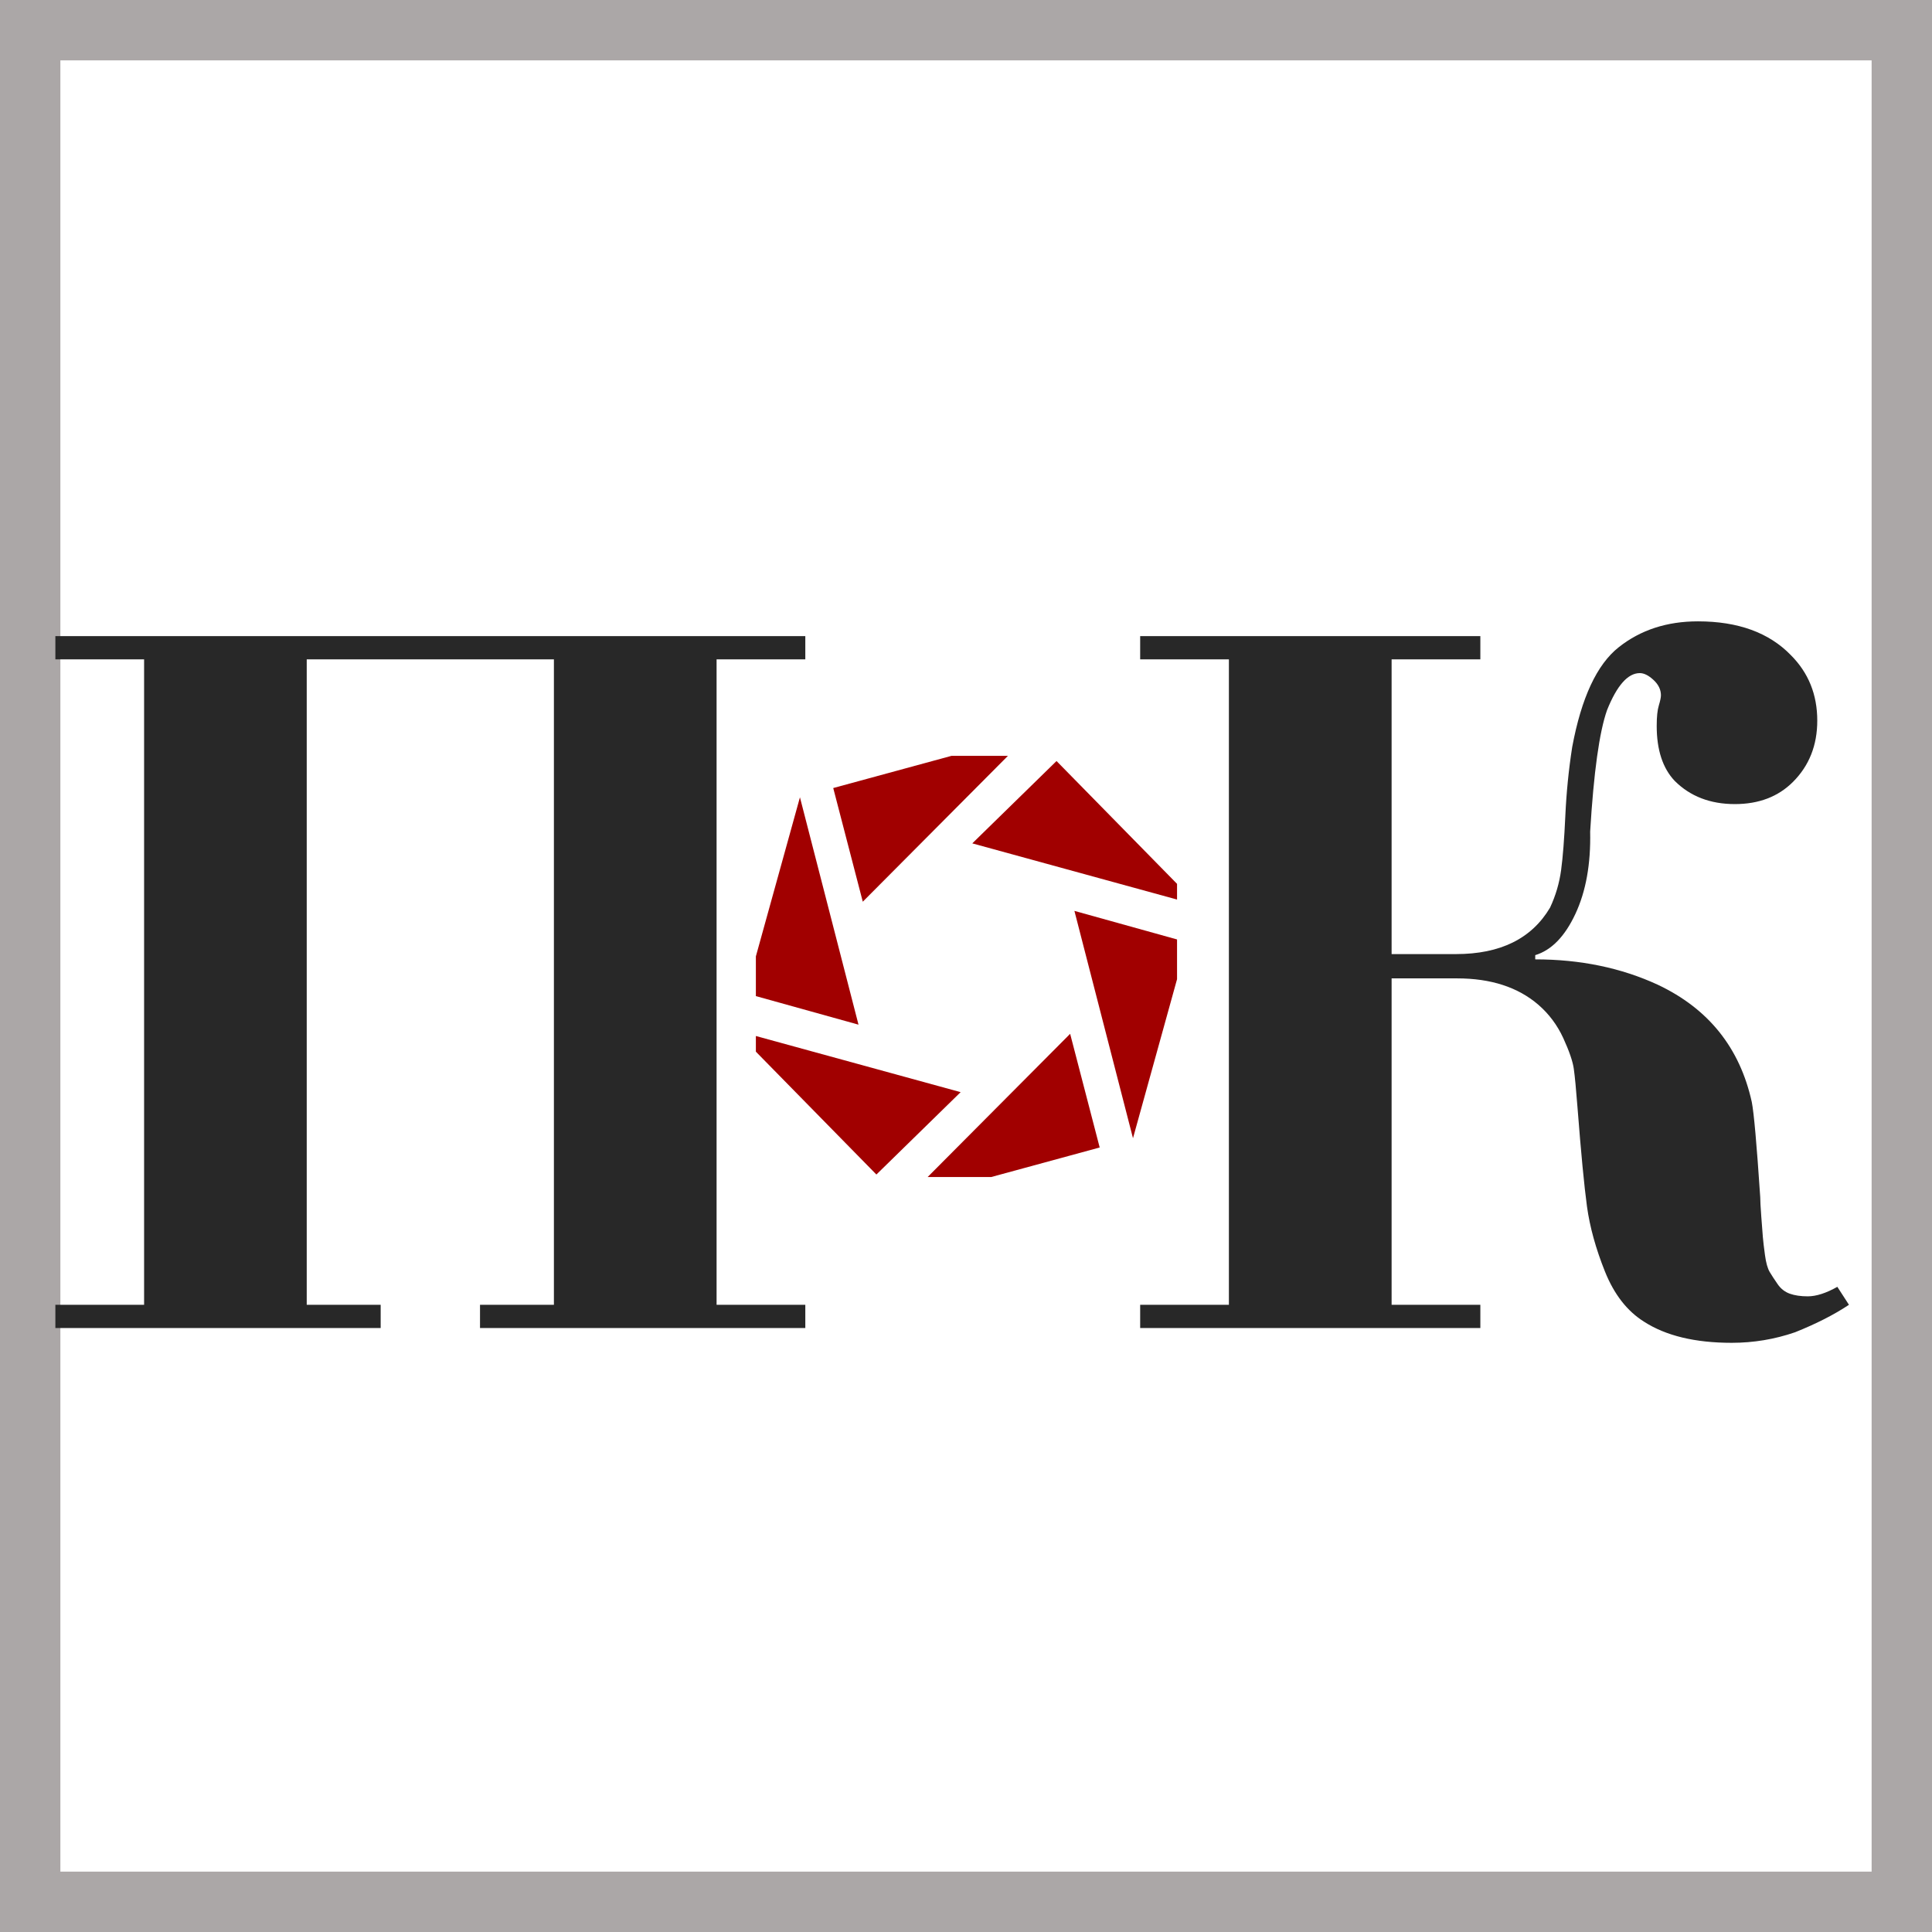
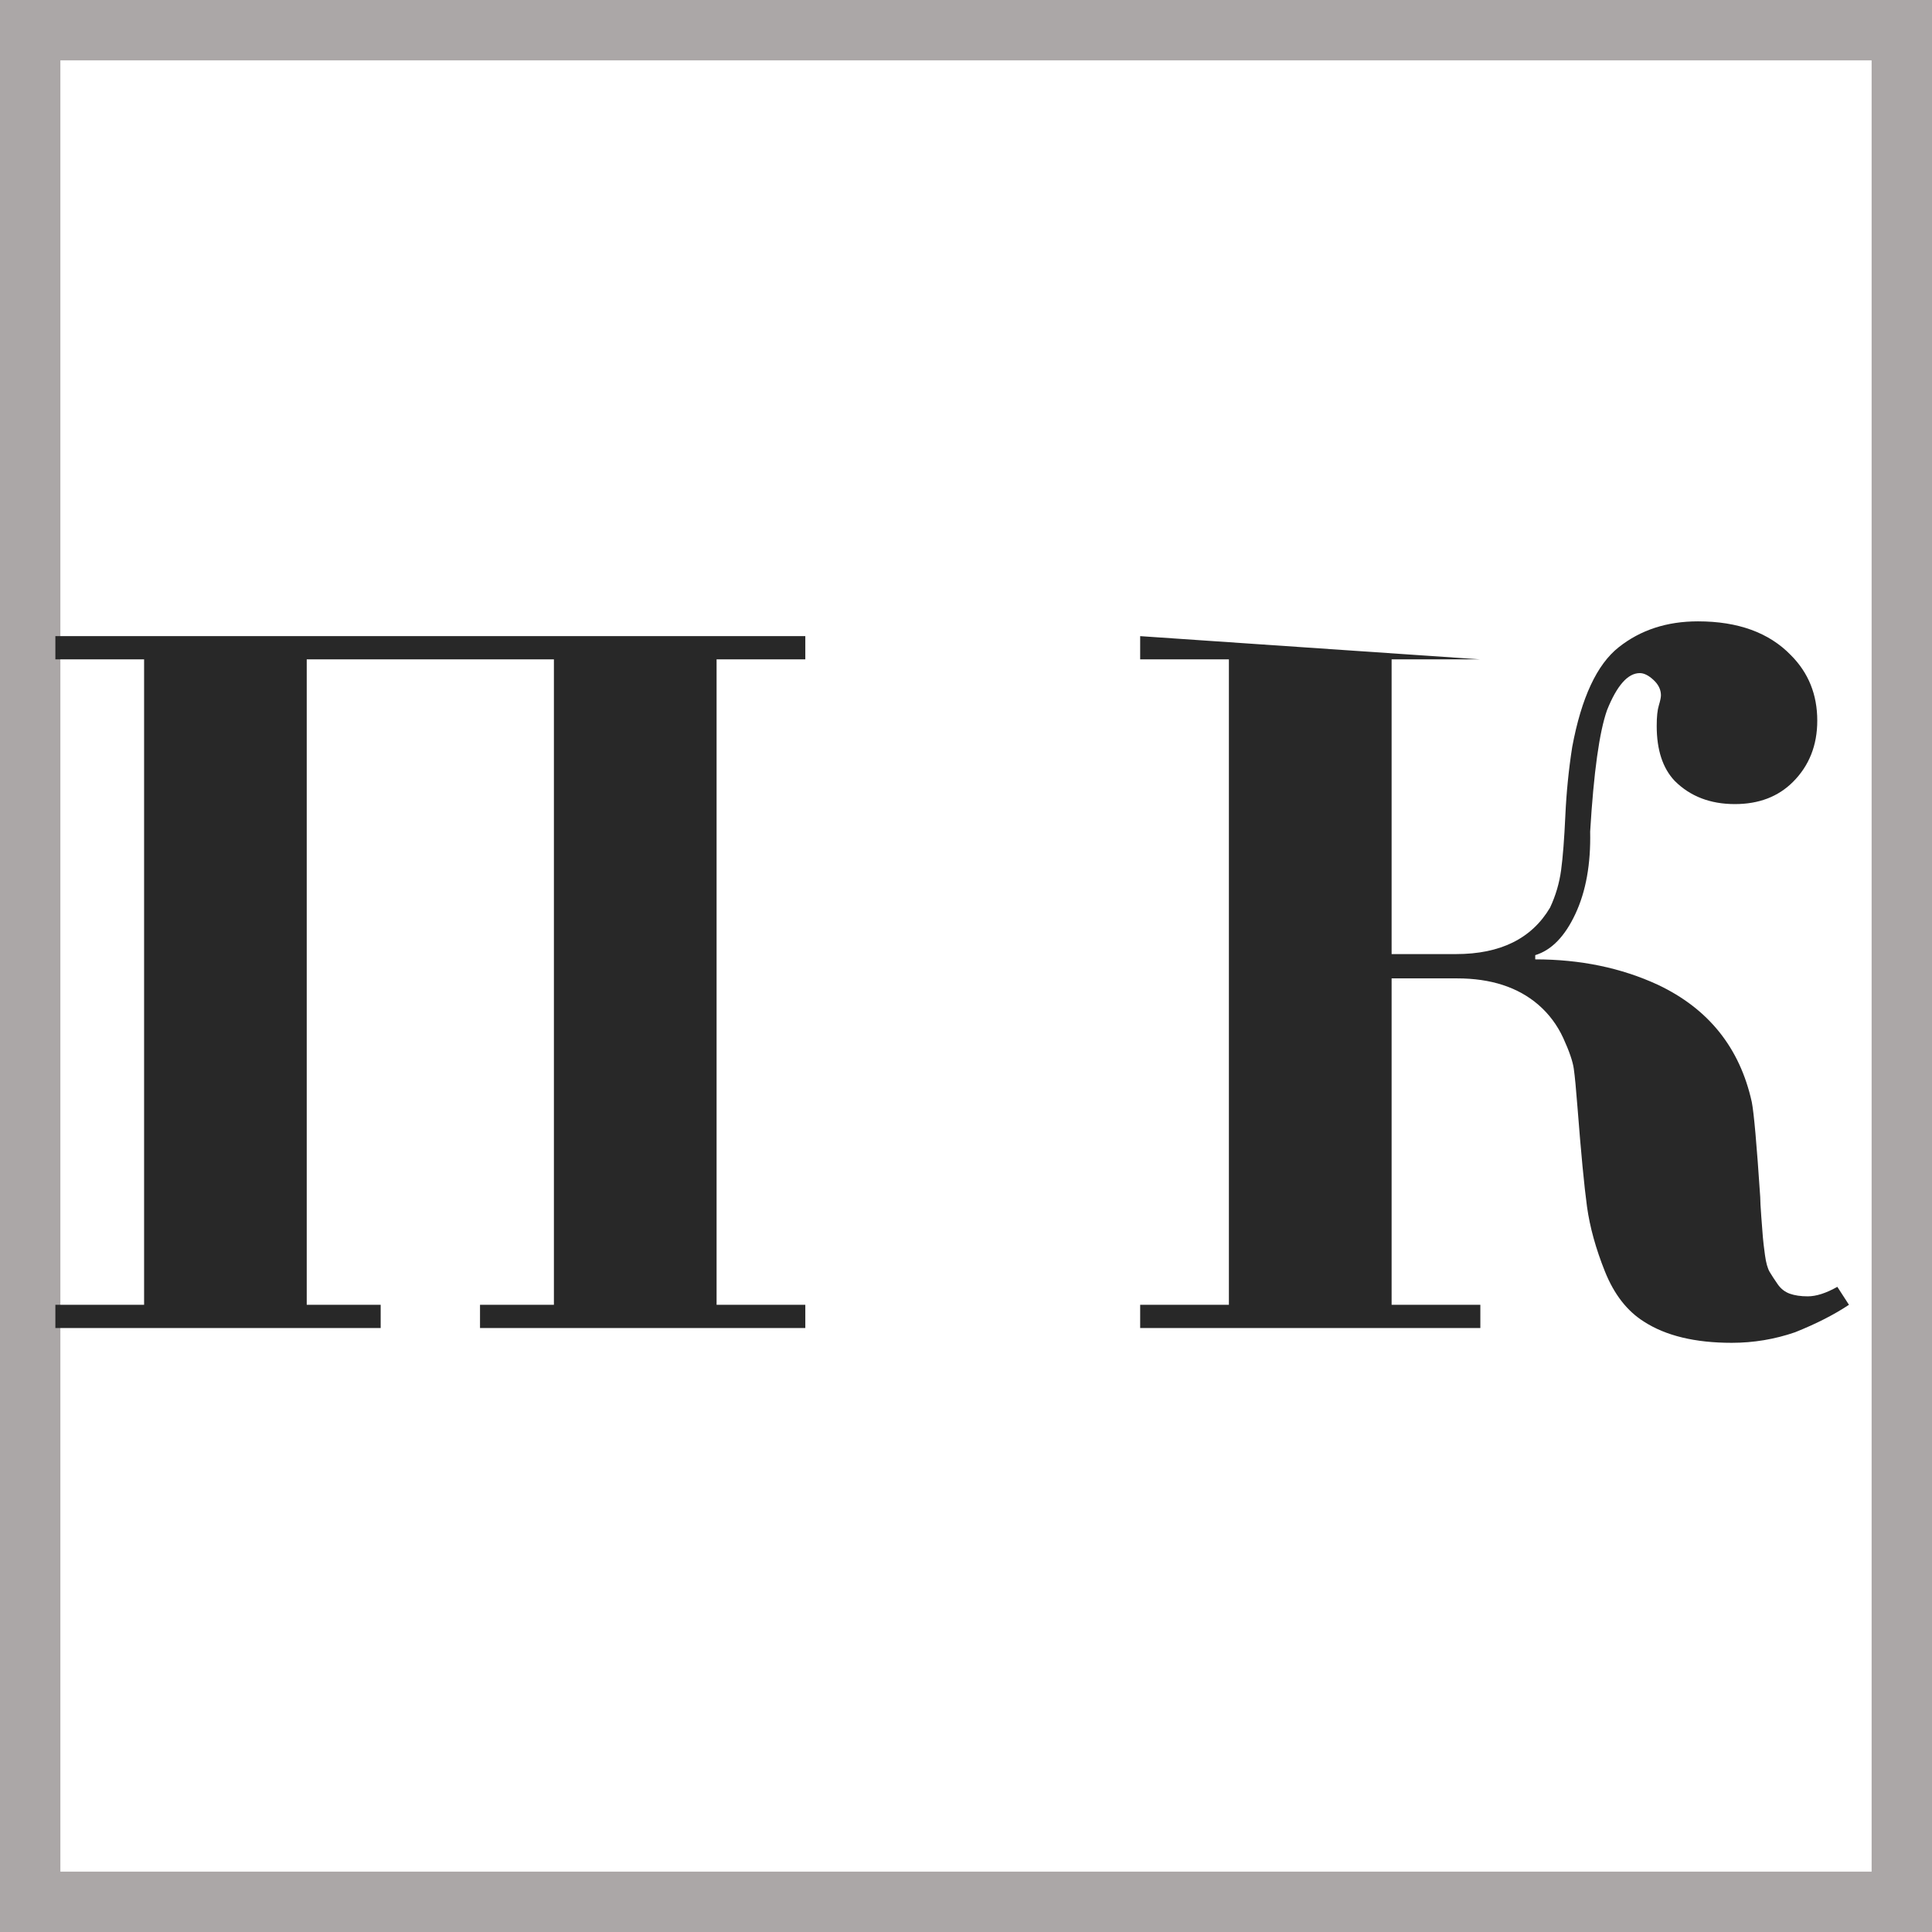
<svg xmlns="http://www.w3.org/2000/svg" height="60" version="1.1" width="60" style="overflow: hidden; position: relative;" viewBox="0 0 320 320" preserveAspectRatio="xMidYMid meet">
  <rect x="0" y="0" width="320" height="320" fill="#808080" stroke="none" />
  <svg height="320" version="1.1" width="320" style="overflow: hidden; position: relative; top: -0.667px;" viewBox="0 0 160 160" preserveAspectRatio="xMidYMid meet">
    <rect x="0" y="0" width="160" height="160" rx="0" ry="0" fill="#ffffff" stroke="#aba7a7" stroke-width="10" transform="matrix(1,0,0,1,0,0)" style="-webkit-tap-highlight-color: rgba(0, 0, 0, 0);" />
    <defs style="-webkit-tap-highlight-color: rgba(0, 0, 0, 0);" />
  </svg>
  <svg height="320" version="1.1" width="320" style="overflow: hidden; position: relative; top: -0.667px;" viewBox="0 0 160 160" preserveAspectRatio="xMidYMid meet">
    <defs style="-webkit-tap-highlight-color: rgba(0, 0, 0, 0);" />
-     <path fill="#a10000" stroke="none" d="M160,54.58L82.215,33.24L114.215,1.96L160,48.62V54.58ZM40.615,55.4L29.39,12.22L74.284,0H95.747ZM16.743,15.74L38.99,102.11L0,91.26V76.17ZM0,106.42L77.786,127.75L45.786,159.04L0,112.37V106.42ZM160,69.74V84.84L143.264,145.25L121.011,58.89ZM119.39,105.59L130.612,148.77L89.371,160H65.243Z" stroke-width="9.187" transform="matrix(0.218,0,0,0.218,62.598,62.598)" style="-webkit-tap-highlight-color: rgba(0, 0, 0, 0); cursor: move;" />
  </svg>
  <defs style="-webkit-tap-highlight-color: rgba(0, 0, 0, 0);" />
-   <path fill="#282828" stroke="none" d="M-200.04,-157.2L-29.65,-157.2L-29.65,-151.92L-49.81,-151.92L-49.81,-5.28L-29.65,-5.28L-29.65,0L-103.56,0L-103.56,-5.28L-86.77,-5.28L-86.77,-151.92L-142.93,-151.92L-142.93,-5.28L-126.13,-5.28L-126.13,0L-200.04,0L-200.04,-5.28L-179.88,-5.28L-179.88,-151.92L-200.04,-151.92L-200.04,-157.2ZM46.43,-157.2L123.72,-157.2L123.72,-151.92L103.56,-151.92L103.56,-84.96L118.19,-84.96Q133.31,-84.96,139.56,-95.52Q141.47,-99.6,142.07,-104.04Q142.67,-108.48,143.03,-116.4Q143.39,-124.32,144.59,-132Q147.72,-148.8,155.16,-154.68Q162.59,-160.56,173.15,-160.56Q186.83,-160.56,194.27,-152.88Q200.27,-146.88,200.27,-138Q200.27,-129.6,194.75,-124.08Q189.71,-119.04,181.55,-119.04Q173.15,-119.04,167.87,-124.32Q163.79,-128.64,163.79,-136.8Q163.79,-139.92,164.28,-141.48Q164.75,-143.04,164.75,-143.76Q164.75,-145.68,163.07,-147.24Q161.39,-148.8,159.95,-148.8Q155.88,-148.8,152.51,-140.4Q149.88,-132.96,148.67,-112.8Q148.91,-101.76,145.31,-94.08Q141.72,-86.4,136.19,-84.72L136.19,-83.76Q151.55,-83.76,164.03,-78Q181.31,-69.84,185.39,-51.36Q186.11,-47.76,187.31,-29.76Q187.31,-28.56,187.55,-25.32Q187.79,-22.08,187.91,-20.64Q188.03,-19.2,188.39,-16.56Q188.75,-13.92,189.47,-12.72Q190.19,-11.52,191.27,-9.96Q192.35,-8.4,194.03,-7.8Q195.71,-7.2,198.11,-7.2Q200.99,-7.2,204.83,-9.36L207.47,-5.28Q202.43,-1.92,195.23,0.96Q188.27,3.36,180.83,3.36Q168.35,3.36,160.91,-1.44Q155.16,-5.04,152.03,-12.84Q148.91,-20.64,147.95,-27.6Q147,-34.56,145.79,-50.16Q145.31,-56.4,144.95,-58.92Q144.59,-61.44,142.56,-65.88Q140.51,-70.32,136.91,-73.44Q129.95,-79.44,118.44,-79.44L103.56,-79.44L103.56,-5.28L123.72,-5.28L123.72,0L46.43,0L46.43,-5.28L66.59,-5.28L66.59,-151.92L46.43,-151.92L46.43,-157.2Z" transform="matrix(0.729,0,0,0.729,155,219.963)" stroke-width="1.372" style="-webkit-tap-highlight-color: rgba(0, 0, 0, 0);" />
+   <path fill="#282828" stroke="none" d="M-200.04,-157.2L-29.65,-157.2L-29.65,-151.92L-49.81,-151.92L-49.81,-5.28L-29.65,-5.28L-29.65,0L-103.56,0L-103.56,-5.28L-86.77,-5.28L-86.77,-151.92L-142.93,-151.92L-142.93,-5.28L-126.13,-5.28L-126.13,0L-200.04,0L-200.04,-5.28L-179.88,-5.28L-179.88,-151.92L-200.04,-151.92L-200.04,-157.2ZM46.43,-157.2L123.72,-151.92L103.56,-151.92L103.56,-84.96L118.19,-84.96Q133.31,-84.96,139.56,-95.52Q141.47,-99.6,142.07,-104.04Q142.67,-108.48,143.03,-116.4Q143.39,-124.32,144.59,-132Q147.72,-148.8,155.16,-154.68Q162.59,-160.56,173.15,-160.56Q186.83,-160.56,194.27,-152.88Q200.27,-146.88,200.27,-138Q200.27,-129.6,194.75,-124.08Q189.71,-119.04,181.55,-119.04Q173.15,-119.04,167.87,-124.32Q163.79,-128.64,163.79,-136.8Q163.79,-139.92,164.28,-141.48Q164.75,-143.04,164.75,-143.76Q164.75,-145.68,163.07,-147.24Q161.39,-148.8,159.95,-148.8Q155.88,-148.8,152.51,-140.4Q149.88,-132.96,148.67,-112.8Q148.91,-101.76,145.31,-94.08Q141.72,-86.4,136.19,-84.72L136.19,-83.76Q151.55,-83.76,164.03,-78Q181.31,-69.84,185.39,-51.36Q186.11,-47.76,187.31,-29.76Q187.31,-28.56,187.55,-25.32Q187.79,-22.08,187.91,-20.64Q188.03,-19.2,188.39,-16.56Q188.75,-13.92,189.47,-12.72Q190.19,-11.52,191.27,-9.96Q192.35,-8.4,194.03,-7.8Q195.71,-7.2,198.11,-7.2Q200.99,-7.2,204.83,-9.36L207.47,-5.28Q202.43,-1.92,195.23,0.96Q188.27,3.36,180.83,3.36Q168.35,3.36,160.91,-1.44Q155.16,-5.04,152.03,-12.84Q148.91,-20.64,147.95,-27.6Q147,-34.56,145.79,-50.16Q145.31,-56.4,144.95,-58.92Q144.59,-61.44,142.56,-65.88Q140.51,-70.32,136.91,-73.44Q129.95,-79.44,118.44,-79.44L103.56,-79.44L103.56,-5.28L123.72,-5.28L123.72,0L46.43,0L46.43,-5.28L66.59,-5.28L66.59,-151.92L46.43,-151.92L46.43,-157.2Z" transform="matrix(0.729,0,0,0.729,155,219.963)" stroke-width="1.372" style="-webkit-tap-highlight-color: rgba(0, 0, 0, 0);" />
</svg>